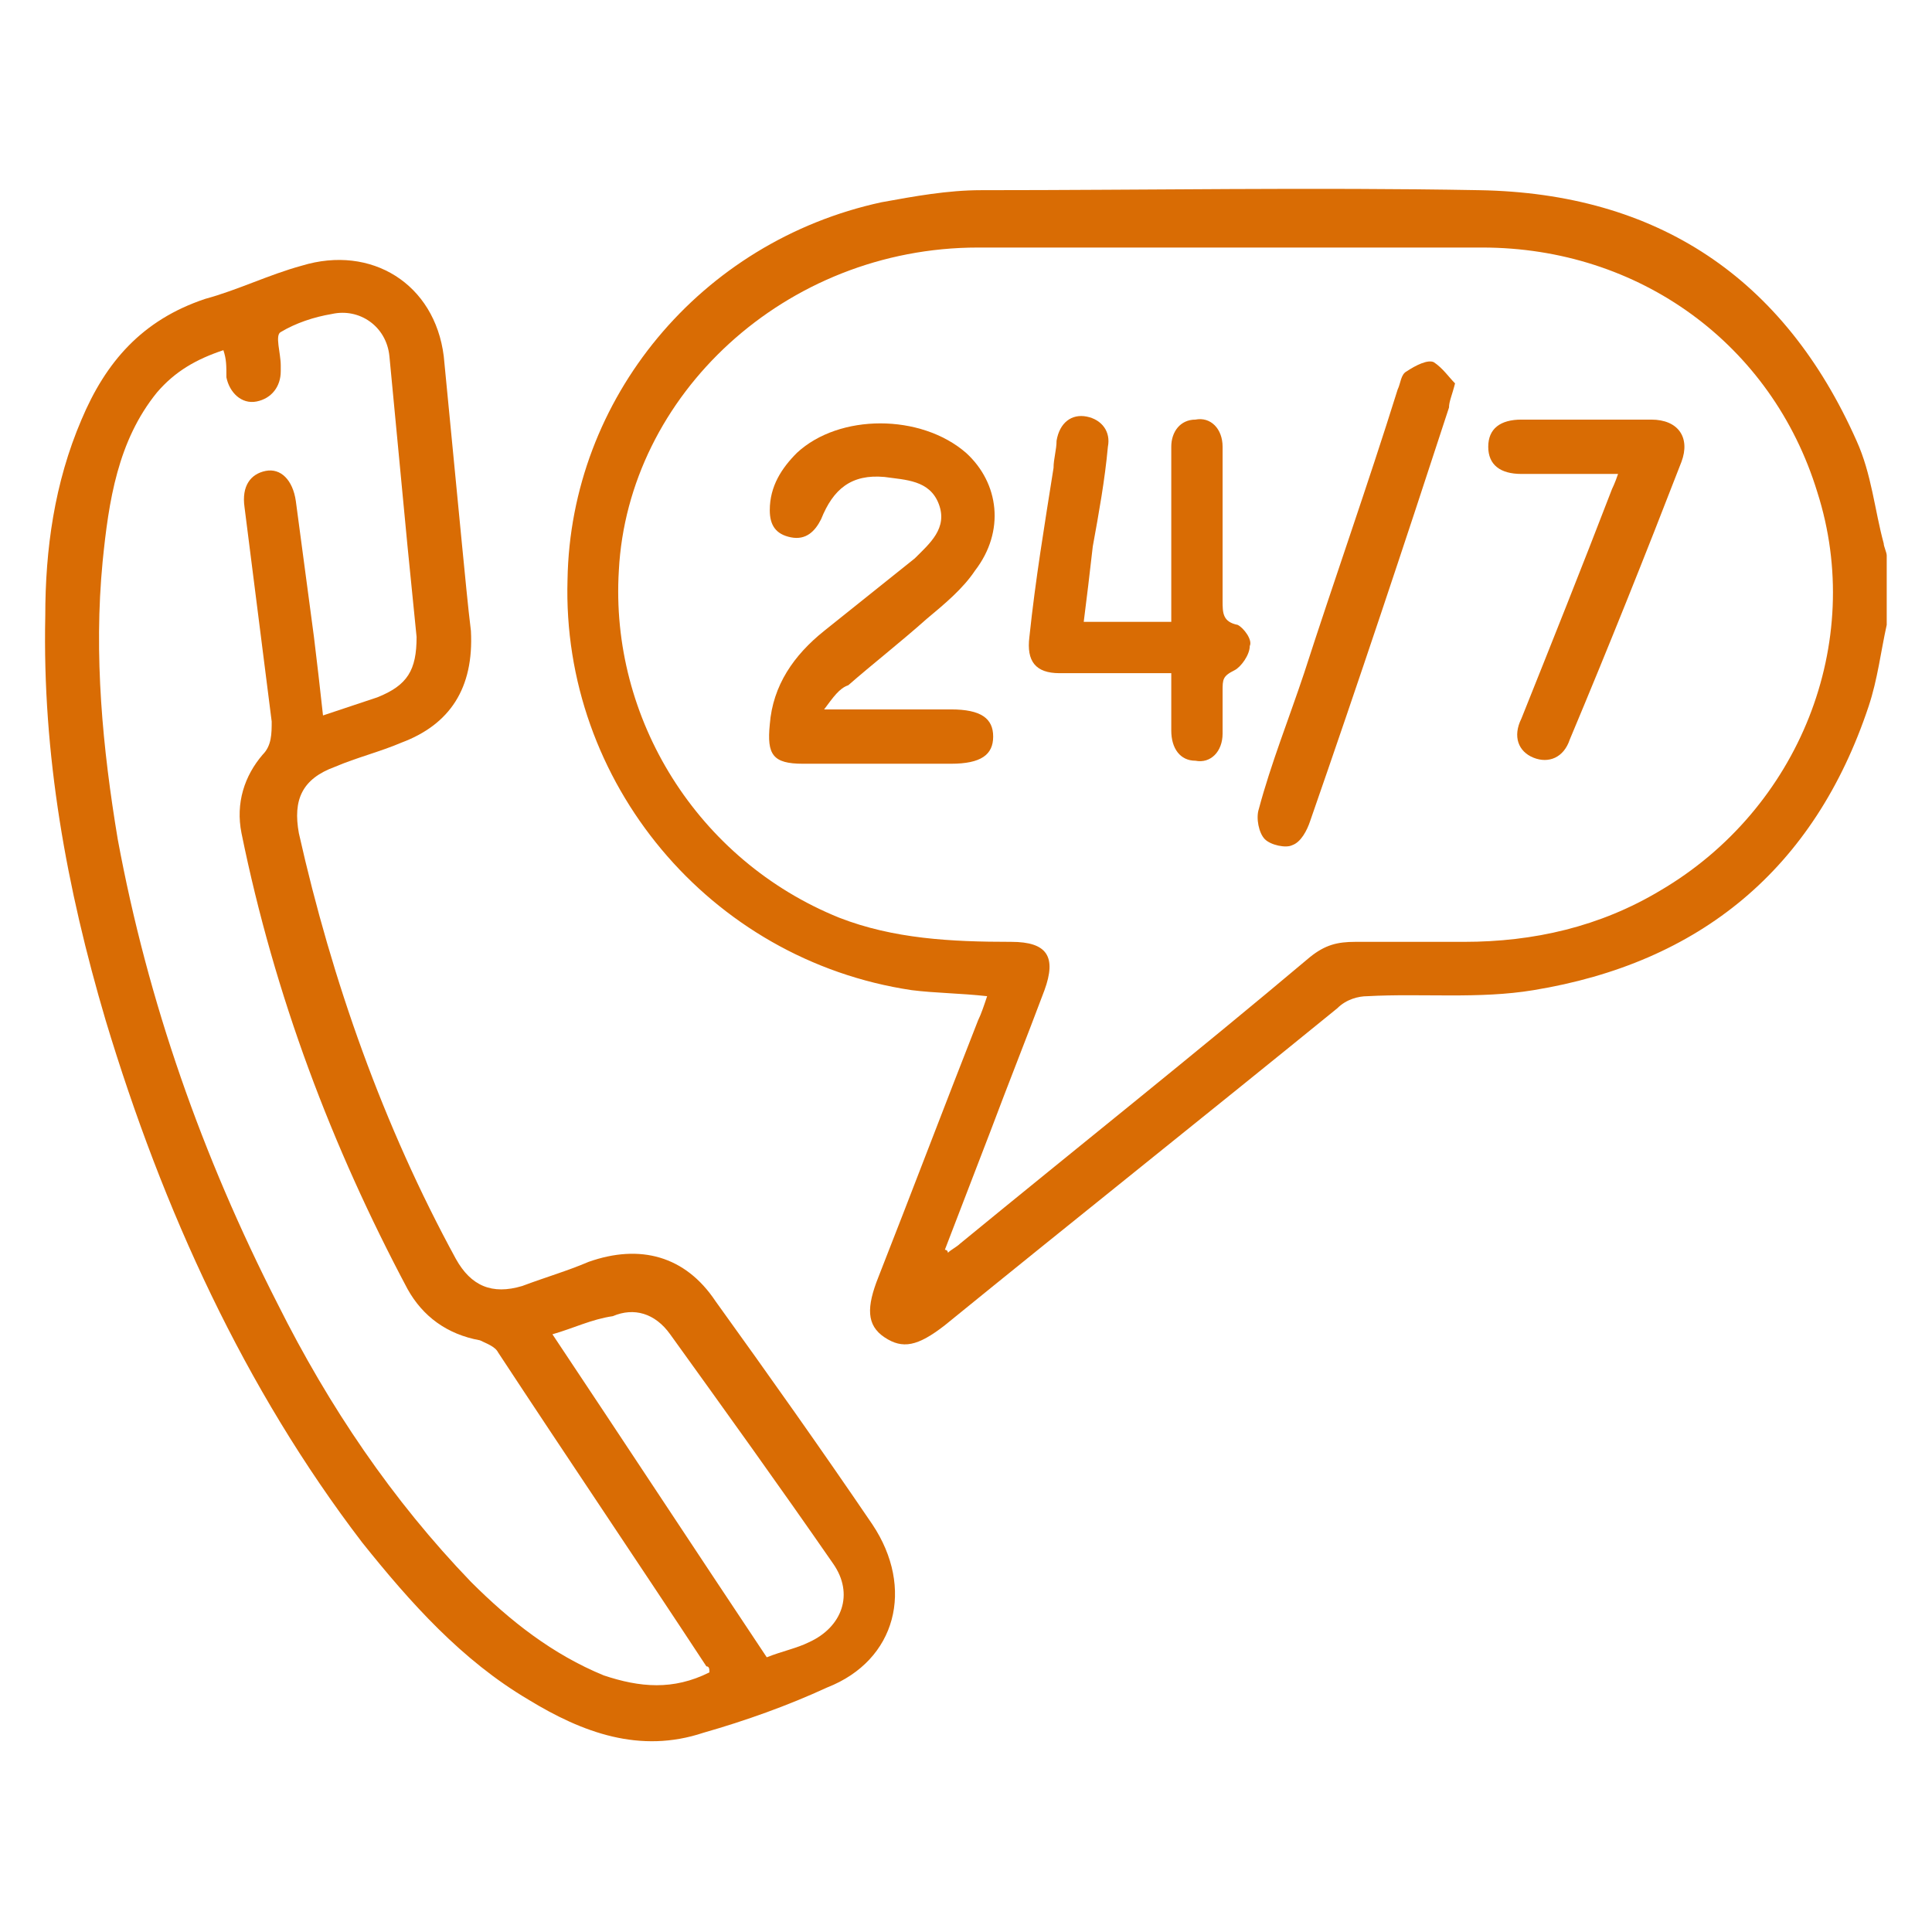
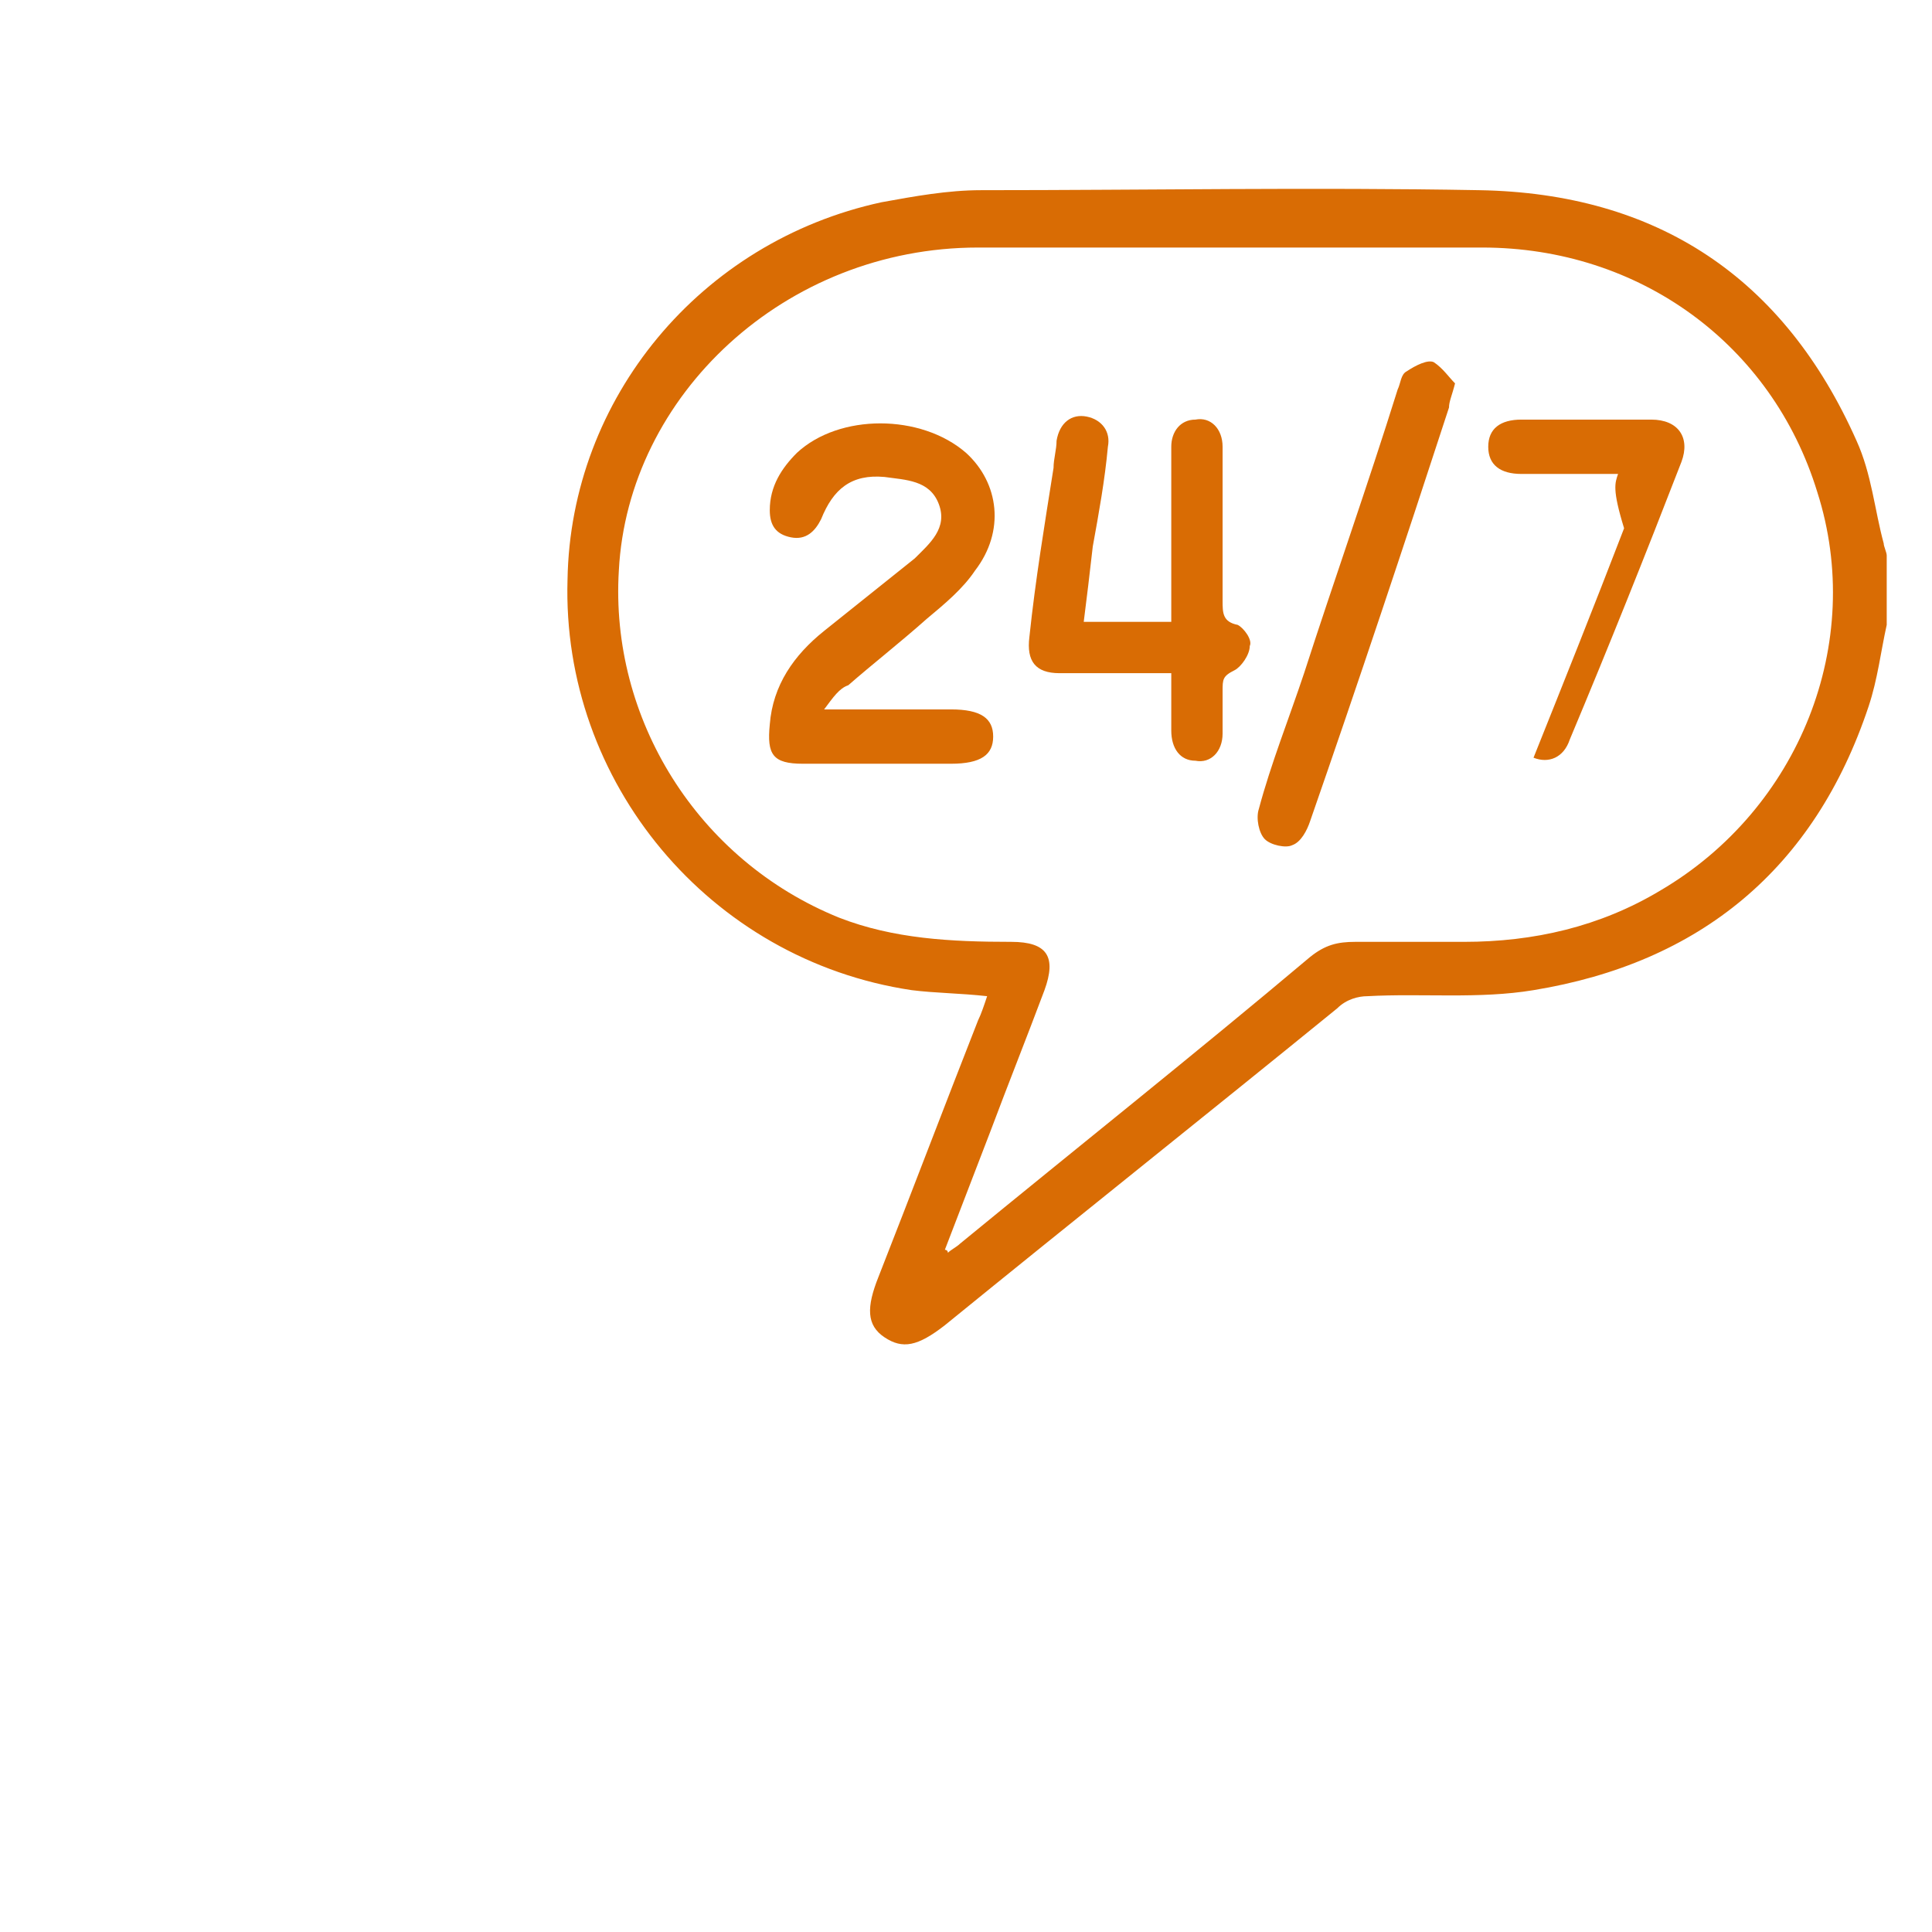
<svg xmlns="http://www.w3.org/2000/svg" version="1.1" id="Слой_1" x="0px" y="0px" viewBox="0 0 64 64" style="enable-background:new 0 0 64 64;" xml:space="preserve">
  <style type="text/css">
	.st0{fill:#096A2E;}
	.st1{fill:#83B496;}
	.st2{fill:#468F62;}
	.st3{fill:#D96C04;}
	.st4{fill:none;}
</style>
  <g>
    <path class="st3" d="M62.5,20.7c-0.2,0.9-0.3,1.8-0.6,2.7c-1.8,5.4-5.6,8.5-11.1,9.4c-1.8,0.3-3.7,0.1-5.5,0.2   c-0.3,0-0.7,0.1-1,0.4c-4.3,3.5-8.7,7-13,10.5c-0.9,0.7-1.4,0.8-2,0.4c-0.6-0.4-0.6-1-0.2-2c1.1-2.8,2.2-5.7,3.3-8.5   c0.1-0.2,0.2-0.5,0.3-0.8c-0.9-0.1-1.7-0.1-2.5-0.2c-6.7-1-11.6-6.9-11.4-13.6C18.9,13.2,23.2,8,29.2,6.7c1.1-0.2,2.2-0.4,3.3-0.4   c5.5,0,11-0.1,16.5,0c5.9,0.1,10.1,2.9,12.5,8.3c0.5,1.1,0.6,2.3,0.9,3.4c0,0.1,0.1,0.3,0.1,0.4C62.5,19.2,62.5,19.9,62.5,20.7z    M31.3,41.4c0,0,0.1,0,0.1,0.1c0.1-0.1,0.3-0.2,0.4-0.3c3.9-3.2,7.8-6.3,11.6-9.5c0.5-0.4,0.9-0.5,1.5-0.5c1.2,0,2.4,0,3.6,0   c2.3,0,4.5-0.5,6.5-1.7c4.6-2.7,6.8-8.2,5.2-13.2c-1.5-4.9-5.9-8.1-11.1-8.1c-2.8,0-5.6,0-8.5,0c-2.7,0-5.4,0-8.2,0   c-6.4,0-11.6,4.9-11.9,10.7c-0.3,4.9,2.6,9.6,7.3,11.5c1.8,0.7,3.7,0.8,5.7,0.8c1.2,0,1.5,0.5,1.1,1.6c-0.6,1.6-1.2,3.1-1.8,4.7   C32.3,38.8,31.8,40.1,31.3,41.4z" />
-     <path class="st3" d="M15.6,20.9c0.1,1.9-0.7,3.1-2.3,3.7c-0.7,0.3-1.5,0.5-2.2,0.8c-1.1,0.4-1.4,1.1-1.2,2.2   c1.1,4.9,2.8,9.7,5.2,14.1c0.5,0.9,1.2,1.2,2.2,0.9c0.8-0.3,1.5-0.5,2.2-0.8c1.7-0.6,3.2-0.2,4.2,1.3c1.8,2.5,3.5,4.9,5.2,7.4   c1.4,2.1,0.8,4.5-1.5,5.4c-1.3,0.6-2.7,1.1-4.1,1.5c-2.1,0.7-4,0-5.8-1.1c-2.2-1.3-3.9-3.2-5.5-5.2C8.1,46,5.4,40.1,3.5,33.8   c-1.3-4.4-2.1-8.8-2-13.4c0-2.2,0.3-4.4,1.2-6.5c0.8-1.9,2-3.3,4.1-4C7.9,9.6,8.9,9.1,10,8.8c2.3-0.7,4.4,0.6,4.7,3   c0.2,2.1,0.4,4.1,0.6,6.2C15.4,19,15.5,20.1,15.6,20.9z M7.4,11.6c-0.9,0.3-1.6,0.7-2.2,1.4c-1.3,1.6-1.6,3.6-1.8,5.6   c-0.3,3.1,0,6.2,0.5,9.2c1,5.4,2.8,10.5,5.3,15.4c1.7,3.4,3.8,6.5,6.4,9.2c1.3,1.3,2.7,2.4,4.4,3.1c1.2,0.4,2.3,0.5,3.5-0.1   c0-0.1,0-0.2-0.1-0.2c-2.3-3.5-4.6-6.9-6.9-10.4c-0.1-0.2-0.4-0.3-0.6-0.4c-1.1-0.2-1.9-0.8-2.4-1.7C11,38,9.1,33,8,27.6   c-0.2-1,0.1-1.9,0.7-2.6C9,24.7,9,24.3,9,23.9c-0.3-2.4-0.6-4.7-0.9-7.1c-0.1-0.7,0.2-1.1,0.7-1.2c0.5-0.1,0.9,0.3,1,1   c0.2,1.5,0.4,3,0.6,4.5c0.1,0.8,0.2,1.7,0.3,2.6c0.6-0.2,1.2-0.4,1.8-0.6c1-0.4,1.3-0.9,1.3-2c-0.1-1-0.2-2-0.3-3   c-0.2-2.1-0.4-4.2-0.6-6.3c-0.1-1-1-1.6-1.9-1.4c-0.6,0.1-1.2,0.3-1.7,0.6c-0.2,0.1,0,0.7,0,1.1c0,0.1,0,0.1,0,0.2   c0,0.5-0.3,0.9-0.8,1c-0.5,0.1-0.9-0.3-1-0.8C7.5,12.1,7.5,11.9,7.4,11.6z M18.3,44.2c2.4,3.6,4.7,7.1,7.1,10.7   c0.5-0.2,1-0.3,1.4-0.5c1.1-0.5,1.5-1.6,0.8-2.6c-1.8-2.6-3.6-5.1-5.4-7.6c-0.5-0.7-1.2-0.9-1.9-0.6C19.6,43.7,19,44,18.3,44.2z" />
    <path class="st3" d="M27.3,23.5c1.5,0,2.8,0,4.2,0c1,0,1.4,0.3,1.4,0.9c0,0.6-0.4,0.9-1.4,0.9c-1.6,0-3.3,0-4.9,0   c-1,0-1.2-0.3-1.1-1.3c0.1-1.3,0.8-2.3,1.8-3.1c1-0.8,2-1.6,3-2.4c0.5-0.5,1.1-1,0.8-1.8c-0.3-0.8-1.1-0.8-1.8-0.9   c-1.1-0.1-1.7,0.4-2.1,1.4c-0.2,0.4-0.5,0.7-1,0.6c-0.5-0.1-0.7-0.4-0.7-0.9c0-0.8,0.4-1.4,0.9-1.9c1.4-1.3,4.1-1.3,5.6,0   c1.1,1,1.3,2.6,0.3,3.9c-0.4,0.6-1,1.1-1.6,1.6c-0.9,0.8-1.8,1.5-2.6,2.2C27.8,22.8,27.6,23.1,27.3,23.5z" />
    <path class="st3" d="M35.9,20.6c1,0,1.9,0,2.9,0c0-0.2,0-0.4,0-0.7c0-1.7,0-3.4,0-5.1c0-0.5,0.3-0.9,0.8-0.9   c0.5-0.1,0.9,0.3,0.9,0.9c0,0.2,0,0.4,0,0.5c0,1.5,0,3.1,0,4.6c0,0.4,0,0.7,0.5,0.8c0.2,0.1,0.5,0.5,0.4,0.7c0,0.3-0.3,0.7-0.5,0.8   c-0.4,0.2-0.4,0.3-0.4,0.7c0,0.5,0,0.9,0,1.4c0,0.6-0.4,1-0.9,0.9c-0.5,0-0.8-0.4-0.8-1c0-0.6,0-1.2,0-1.9c-0.5,0-1,0-1.5,0   c-0.7,0-1.5,0-2.2,0c-0.8,0-1.1-0.4-1-1.2c0.2-1.9,0.5-3.7,0.8-5.6c0-0.3,0.1-0.6,0.1-0.9c0.1-0.6,0.5-0.9,1-0.8   c0.5,0.1,0.8,0.5,0.7,1c-0.1,1.1-0.3,2.2-0.5,3.3C36.1,19,36,19.8,35.9,20.6z" />
    <path class="st3" d="M48.2,12.7c-0.1,0.4-0.2,0.6-0.2,0.8c-1.5,4.6-3,9.1-4.6,13.7c-0.1,0.3-0.3,0.7-0.6,0.8   c-0.2,0.1-0.7,0-0.9-0.2c-0.2-0.2-0.3-0.7-0.2-1c0.4-1.5,1-3,1.5-4.5c1-3.1,2.1-6.2,3.1-9.4c0.1-0.2,0.1-0.5,0.3-0.6   c0.3-0.2,0.7-0.4,0.9-0.3C47.8,12.2,48,12.5,48.2,12.7z" />
-     <path class="st3" d="M53.6,15.7c-1.1,0-2.2,0-3.2,0c-0.7,0-1.1-0.3-1.1-0.9c0-0.6,0.4-0.9,1.1-0.9c1.4,0,2.9,0,4.3,0   c0.9,0,1.3,0.6,1,1.4c-1.2,3.1-2.4,6.1-3.7,9.2c-0.2,0.6-0.7,0.8-1.2,0.6c-0.5-0.2-0.7-0.7-0.4-1.3c1-2.5,2-5,3-7.6   C53.4,16.2,53.5,16,53.6,15.7z" />
+     <path class="st3" d="M53.6,15.7c-1.1,0-2.2,0-3.2,0c-0.7,0-1.1-0.3-1.1-0.9c0-0.6,0.4-0.9,1.1-0.9c1.4,0,2.9,0,4.3,0   c0.9,0,1.3,0.6,1,1.4c-1.2,3.1-2.4,6.1-3.7,9.2c-0.2,0.6-0.7,0.8-1.2,0.6c1-2.5,2-5,3-7.6   C53.4,16.2,53.5,16,53.6,15.7z" />
  </g>
</svg>